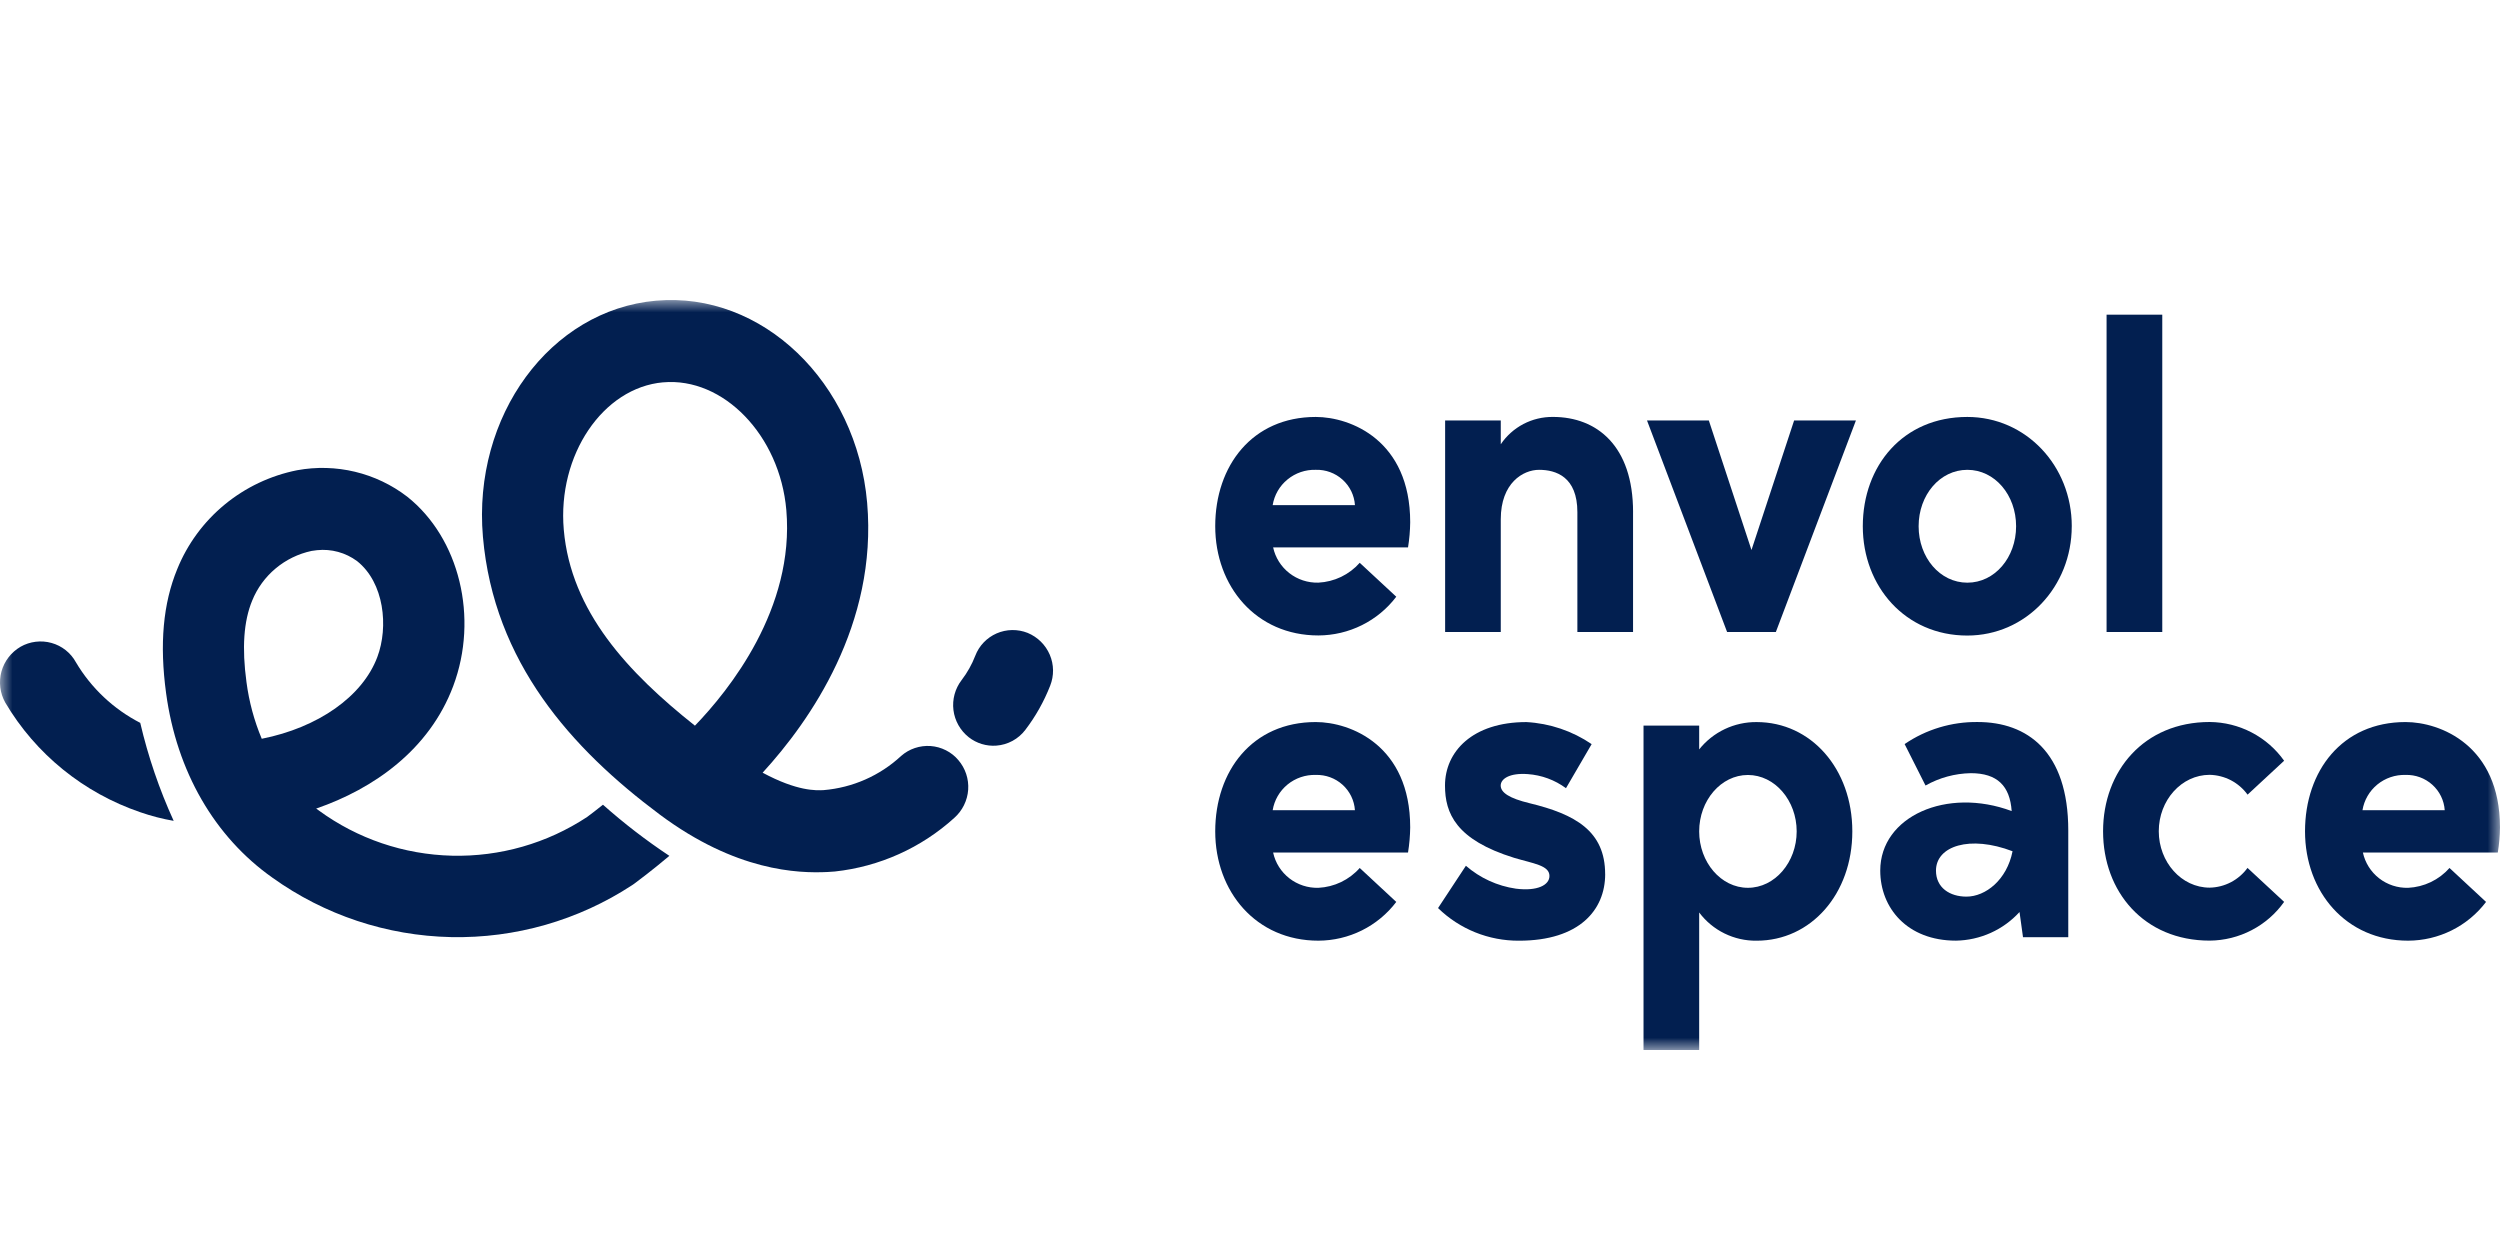
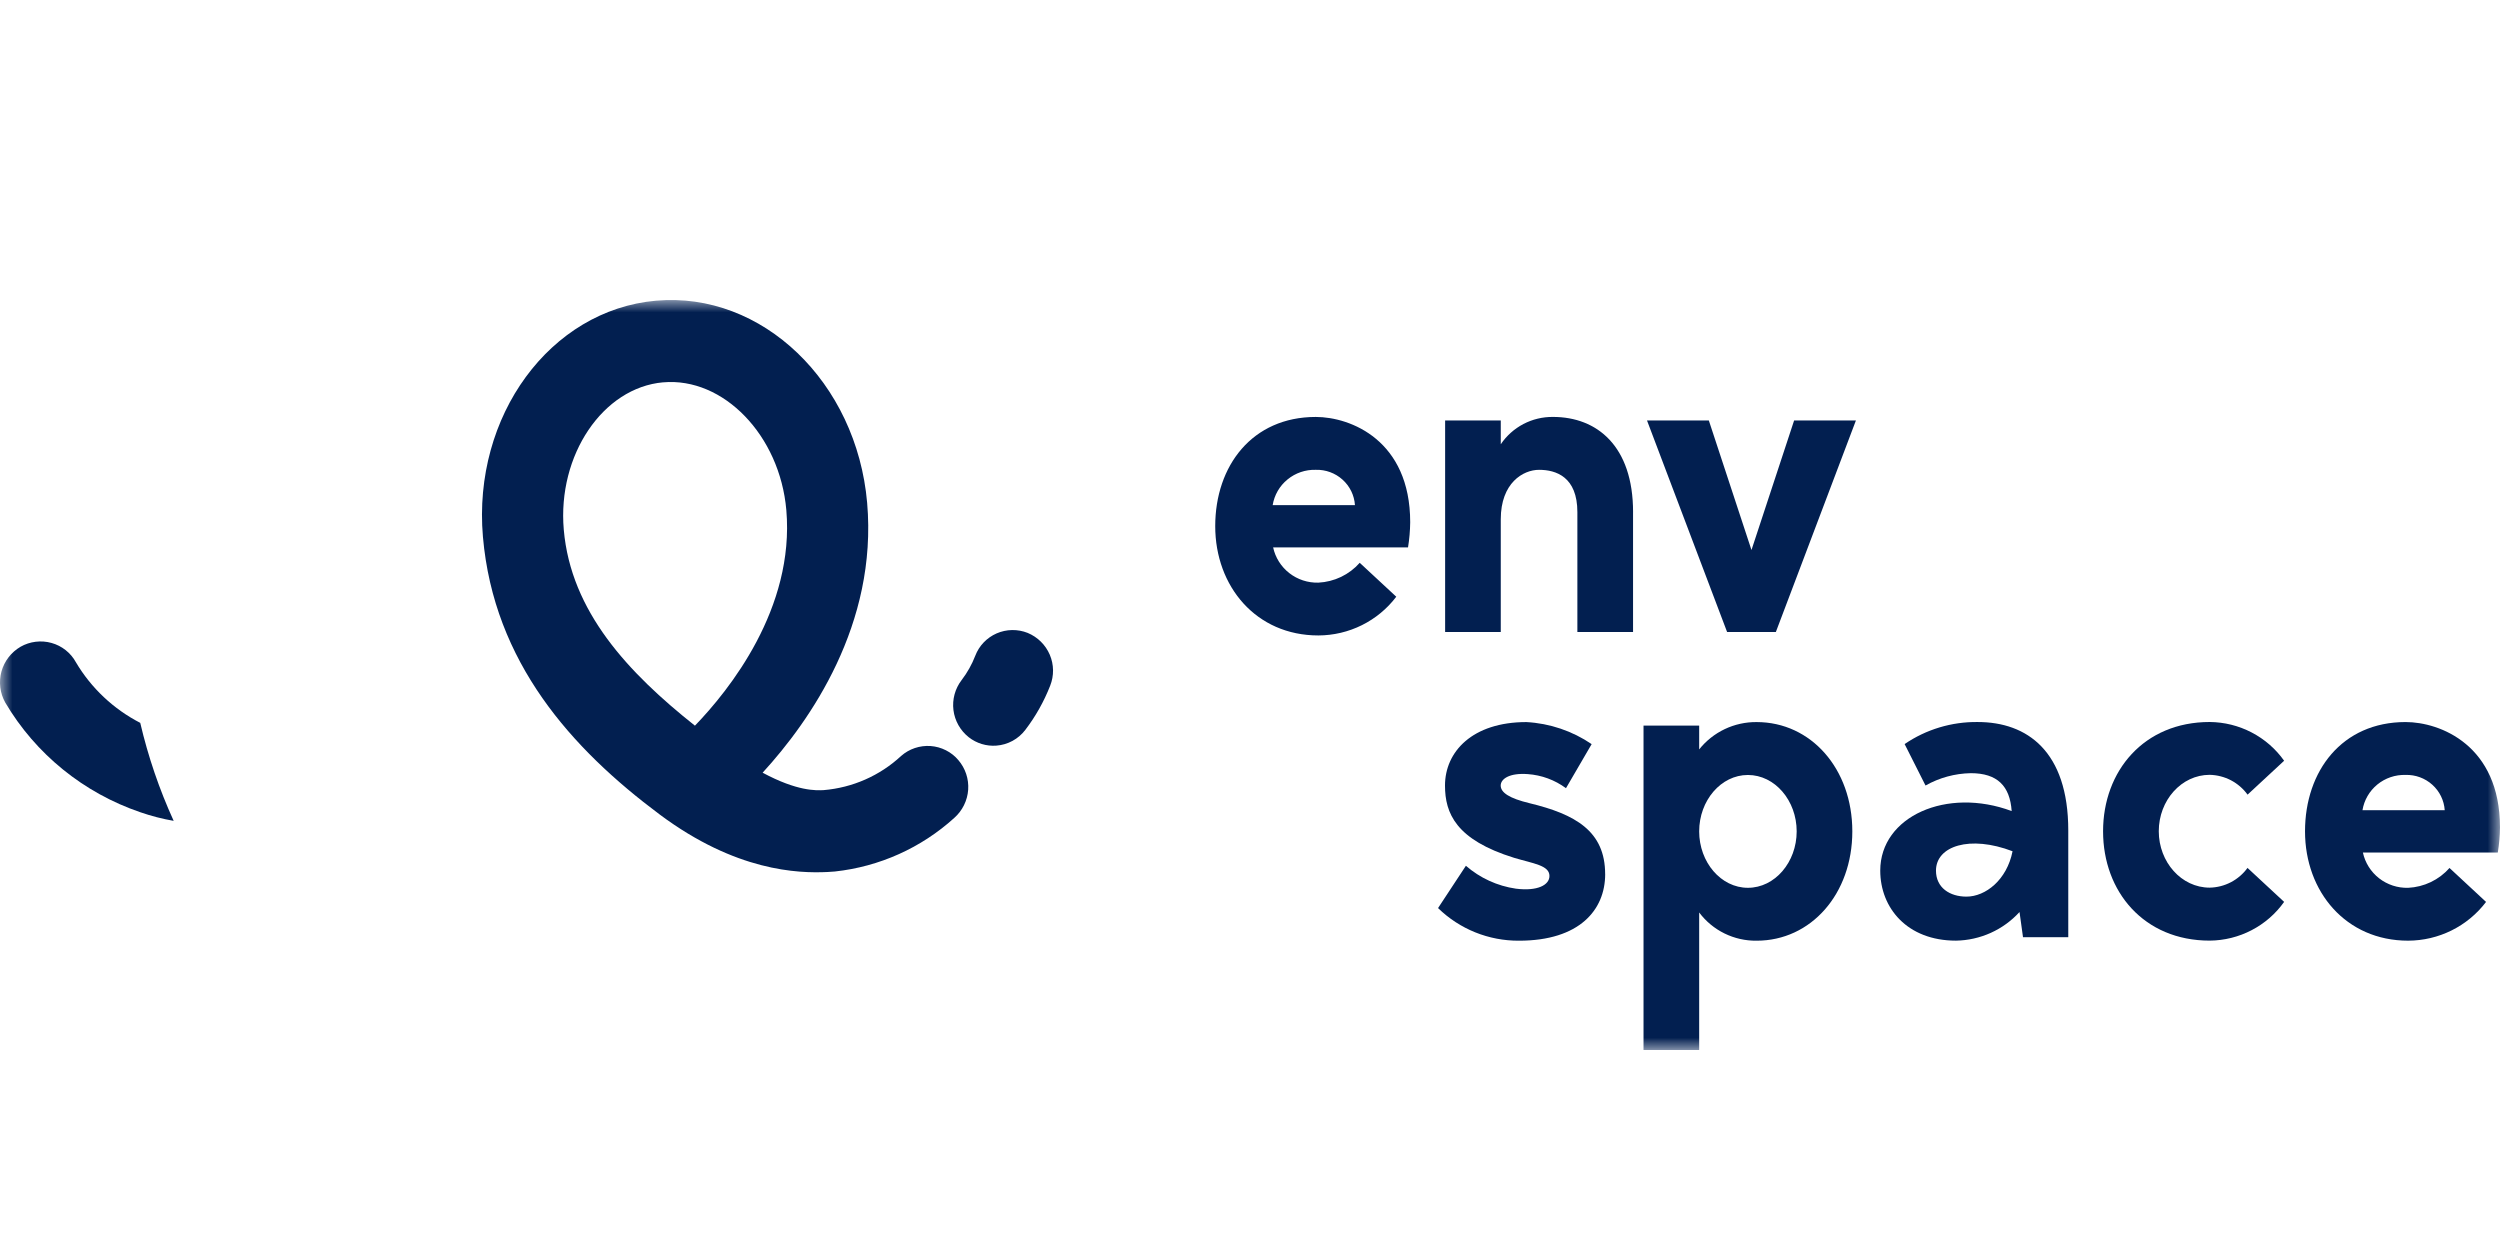
<svg xmlns="http://www.w3.org/2000/svg" width="100" height="50" viewBox="0 0 100 50" fill="none">
  <g clip-path="url(#clip0_38_375)">
    <mask id="mask0_38_375" style="mask-type:luminance" maskUnits="userSpaceOnUse" x="0" y="12" width="100" height="30">
      <path d="M100 12H0V42H100V12Z" fill="white" />
    </mask>
    <g mask="url(#mask0_38_375)">
      <path d="M56.322 21.895H50.925C51.013 22.303 51.242 22.667 51.573 22.925C51.904 23.183 52.315 23.317 52.735 23.306C53.05 23.29 53.359 23.212 53.643 23.076C53.927 22.939 54.181 22.748 54.389 22.512L55.851 23.869C55.488 24.348 55.017 24.738 54.477 25.006C53.936 25.275 53.34 25.416 52.735 25.418C50.246 25.418 48.609 23.461 48.609 21.046C48.609 18.631 50.089 16.678 52.63 16.678C54.023 16.678 56.408 17.612 56.408 20.891C56.404 21.228 56.375 21.564 56.321 21.896M50.907 20.204H54.198C54.172 19.813 53.994 19.448 53.701 19.185C53.409 18.922 53.025 18.781 52.631 18.793C52.22 18.781 51.819 18.917 51.502 19.177C51.184 19.436 50.973 19.801 50.907 20.204Z" fill="#021F50" />
      <path d="M65.322 20.485V25.279H63.095V20.485C63.095 19.075 62.242 18.793 61.563 18.793C60.919 18.793 60.031 19.321 60.031 20.769V25.279H57.805V16.818H60.031V17.77C60.261 17.43 60.572 17.152 60.936 16.961C61.301 16.77 61.708 16.673 62.12 16.677C63.878 16.677 65.323 17.839 65.323 20.485" fill="#021F50" />
      <path d="M68.353 16.818L70.059 22.001L71.765 16.818H74.237L71.034 25.28H69.084L65.88 16.818H68.353Z" fill="#021F50" />
-       <path d="M82.87 21.049C82.87 23.464 81.041 25.422 78.69 25.422C76.219 25.422 74.512 23.464 74.512 21.049C74.512 18.634 76.115 16.678 78.691 16.678C81.041 16.678 82.871 18.635 82.871 21.05M80.644 21.05C80.644 19.798 79.791 18.793 78.694 18.793C77.597 18.793 76.745 19.798 76.745 21.05C76.745 22.302 77.598 23.307 78.694 23.307C79.791 23.307 80.644 22.302 80.644 21.05Z" fill="#021F50" />
-       <path d="M86.491 12.587H84.263V25.28H86.491V12.587Z" fill="#021F50" />
-       <path d="M56.322 34.102H50.925C51.013 34.51 51.242 34.874 51.573 35.132C51.904 35.389 52.315 35.524 52.735 35.513C53.05 35.497 53.359 35.419 53.643 35.283C53.927 35.146 54.181 34.955 54.389 34.719L55.851 36.077C55.488 36.556 55.017 36.946 54.477 37.215C53.936 37.484 53.34 37.625 52.735 37.627C50.246 37.627 48.609 35.67 48.609 33.254C48.609 30.839 50.089 28.882 52.63 28.882C54.023 28.882 56.408 29.817 56.408 33.096C56.404 33.432 56.375 33.768 56.321 34.101M50.907 32.408H54.197C54.171 32.017 53.993 31.652 53.701 31.389C53.409 31.126 53.025 30.985 52.63 30.997C52.22 30.985 51.818 31.122 51.501 31.381C51.184 31.641 50.973 32.006 50.907 32.408Z" fill="#021F50" />
      <path d="M64.207 34.966C64.207 36.394 63.18 37.628 60.76 37.628C59.549 37.635 58.385 37.166 57.522 36.323L58.636 34.631C59.2 35.121 59.895 35.44 60.638 35.547C61.491 35.654 61.978 35.407 61.978 35.037C61.978 34.614 61.334 34.543 60.568 34.314C58.236 33.591 57.8 32.531 57.8 31.422C57.8 30.066 58.897 28.883 61.056 28.883C61.991 28.934 62.894 29.239 63.666 29.765L62.639 31.528C62.194 31.198 61.662 31.003 61.108 30.964C60.376 30.911 60.028 31.157 60.028 31.422C60.028 31.704 60.376 31.933 61.177 32.127C63.005 32.568 64.206 33.238 64.206 34.965" fill="#021F50" />
      <path d="M67.967 29.976C68.241 29.632 68.59 29.355 68.988 29.165C69.386 28.976 69.823 28.879 70.265 28.883C72.441 28.883 74.093 30.752 74.093 33.255C74.093 35.759 72.439 37.628 70.265 37.628C69.819 37.634 69.379 37.534 68.979 37.338C68.58 37.142 68.233 36.854 67.967 36.499V42.001H65.741V29.024H67.967V29.976ZM71.867 33.255C71.867 32.022 70.996 30.999 69.916 30.999C68.837 30.999 67.967 32.021 67.967 33.255C67.967 34.489 68.838 35.512 69.916 35.512C70.995 35.512 71.867 34.49 71.867 33.255Z" fill="#021F50" />
      <path d="M80.92 37.487L80.781 36.48C80.459 36.834 80.067 37.118 79.63 37.315C79.193 37.512 78.719 37.618 78.239 37.626C76.289 37.626 75.21 36.321 75.21 34.823C75.21 32.653 77.874 31.473 80.467 32.443C80.397 31.438 79.893 30.927 78.831 30.927C78.195 30.939 77.573 31.109 77.021 31.421L76.185 29.763C77.044 29.176 78.066 28.868 79.11 28.881C81.077 28.881 82.731 30.044 82.731 33.219V37.487H80.92ZM77.439 34.825C77.439 35.513 77.996 35.865 78.657 35.865C79.423 35.865 80.276 35.196 80.502 34.05C78.796 33.397 77.439 33.838 77.439 34.825Z" fill="#021F50" />
      <path d="M89.903 34.719L91.365 36.075C91.029 36.55 90.583 36.938 90.065 37.207C89.548 37.477 88.972 37.62 88.388 37.625C85.759 37.625 84.123 35.668 84.123 33.252C84.123 30.837 85.759 28.88 88.388 28.88C88.972 28.885 89.548 29.028 90.065 29.298C90.583 29.567 91.029 29.956 91.365 30.43L89.903 31.786C89.73 31.547 89.502 31.35 89.24 31.212C88.977 31.075 88.685 31 88.388 30.993C87.255 30.993 86.351 32.015 86.351 33.249C86.351 34.483 87.256 35.506 88.388 35.506C88.685 35.5 88.977 35.425 89.24 35.287C89.502 35.149 89.73 34.953 89.903 34.713" fill="#021F50" />
      <path d="M99.913 34.102H94.516C94.604 34.51 94.834 34.874 95.164 35.132C95.495 35.389 95.906 35.524 96.326 35.513C96.641 35.497 96.95 35.419 97.234 35.283C97.519 35.146 97.772 34.955 97.98 34.719L99.442 36.077C99.079 36.556 98.609 36.946 98.068 37.215C97.527 37.484 96.931 37.625 96.326 37.627C93.837 37.627 92.201 35.67 92.201 33.254C92.201 30.839 93.68 28.882 96.222 28.882C97.614 28.882 99.999 29.817 99.999 33.096C99.996 33.432 99.967 33.768 99.912 34.101M94.499 32.408H97.789C97.763 32.017 97.585 31.652 97.292 31.389C97 31.126 96.616 30.985 96.222 30.997C95.811 30.985 95.41 31.122 95.093 31.381C94.776 31.641 94.565 32.006 94.499 32.408Z" fill="#021F50" />
      <path d="M5.61 28.915C4.539 28.363 3.646 27.522 3.035 26.489C2.933 26.302 2.794 26.138 2.627 26.006C2.459 25.873 2.267 25.775 2.061 25.718C1.855 25.66 1.64 25.644 1.427 25.67C1.215 25.696 1.01 25.763 0.824 25.869C0.448 26.088 0.173 26.444 0.058 26.861C-0.056 27.278 -0.002 27.724 0.21 28.102C1.424 30.16 3.343 31.717 5.617 32.491C6.05 32.641 6.495 32.756 6.947 32.834C6.372 31.575 5.924 30.262 5.61 28.915Z" fill="#021F50" />
-       <path d="M24.117 32.19C23.862 32.394 23.638 32.566 23.482 32.681C21.883 33.735 19.996 34.275 18.077 34.228C16.158 34.181 14.3 33.551 12.755 32.421C12.719 32.395 12.683 32.369 12.647 32.343C14.943 31.552 17.17 29.996 18.128 27.445C19.154 24.713 18.38 21.525 16.287 19.866C15.67 19.392 14.959 19.053 14.201 18.871C13.443 18.689 12.654 18.668 11.887 18.809C10.82 19.021 9.822 19.494 8.985 20.184C8.147 20.875 7.496 21.761 7.09 22.763C6.523 24.14 6.377 25.764 6.644 27.729C7.067 30.851 8.578 33.471 10.897 35.107C12.98 36.601 15.473 37.43 18.043 37.484C20.613 37.537 23.138 36.813 25.283 35.408C25.309 35.391 25.335 35.373 25.361 35.355C25.482 35.266 26.079 34.821 26.775 34.234C25.842 33.615 24.955 32.932 24.119 32.189M10.47 29.551C10.166 28.826 9.961 28.064 9.859 27.285C9.673 25.915 9.748 24.848 10.087 24.025C10.289 23.526 10.611 23.084 11.025 22.738C11.439 22.391 11.933 22.151 12.462 22.037C12.536 22.024 12.61 22.014 12.683 22.007C13.253 21.948 13.824 22.104 14.283 22.444C15.369 23.305 15.548 25.072 15.093 26.282C14.5 27.863 12.721 29.104 10.47 29.551Z" fill="#021F50" />
      <path d="M33.395 34.86C33.298 34.868 33.199 34.875 33.103 34.88C31.915 34.938 29.436 34.853 26.391 32.582C22.867 29.954 19.753 26.491 19.317 21.471C18.899 16.638 22.006 12.401 26.243 12.027C30.48 11.652 34.267 15.281 34.686 20.114C35.107 24.973 32.403 28.837 30.505 30.908C31.895 31.656 32.647 31.619 32.945 31.605C34.104 31.508 35.195 31.027 36.044 30.239C36.204 30.098 36.391 29.99 36.593 29.922C36.796 29.854 37.01 29.826 37.223 29.841C37.437 29.857 37.645 29.914 37.836 30.011C38.026 30.107 38.196 30.24 38.333 30.403C38.616 30.733 38.757 31.159 38.727 31.591C38.696 32.023 38.497 32.427 38.172 32.715C36.85 33.915 35.176 34.667 33.395 34.86ZM26.525 15.293C24.113 15.507 22.293 18.206 22.551 21.187C22.835 24.466 25.134 26.912 27.797 29.027C29.164 27.612 31.793 24.338 31.453 20.401C31.194 17.417 28.938 15.08 26.525 15.294" fill="#021F50" />
      <path d="M39.856 29.825C39.458 29.855 39.063 29.735 38.75 29.489C38.411 29.221 38.192 28.832 38.138 28.405C38.085 27.979 38.201 27.549 38.463 27.206C38.692 26.907 38.877 26.577 39.012 26.227C39.088 26.03 39.202 25.849 39.349 25.696C39.495 25.544 39.671 25.421 39.865 25.336C40.06 25.251 40.27 25.206 40.483 25.202C40.695 25.199 40.907 25.237 41.104 25.315C41.504 25.48 41.822 25.794 41.991 26.189C42.16 26.584 42.165 27.029 42.007 27.428C41.759 28.061 41.424 28.657 41.01 29.199C40.873 29.378 40.7 29.527 40.501 29.635C40.302 29.743 40.083 29.808 39.856 29.825Z" fill="#021F50" />
    </g>
  </g>
  <defs>
    <clipPath id="clip0_38_375">
      <rect width="100" height="30" fill="white" transform="translate(0 12)" />
    </clipPath>
  </defs>
</svg>